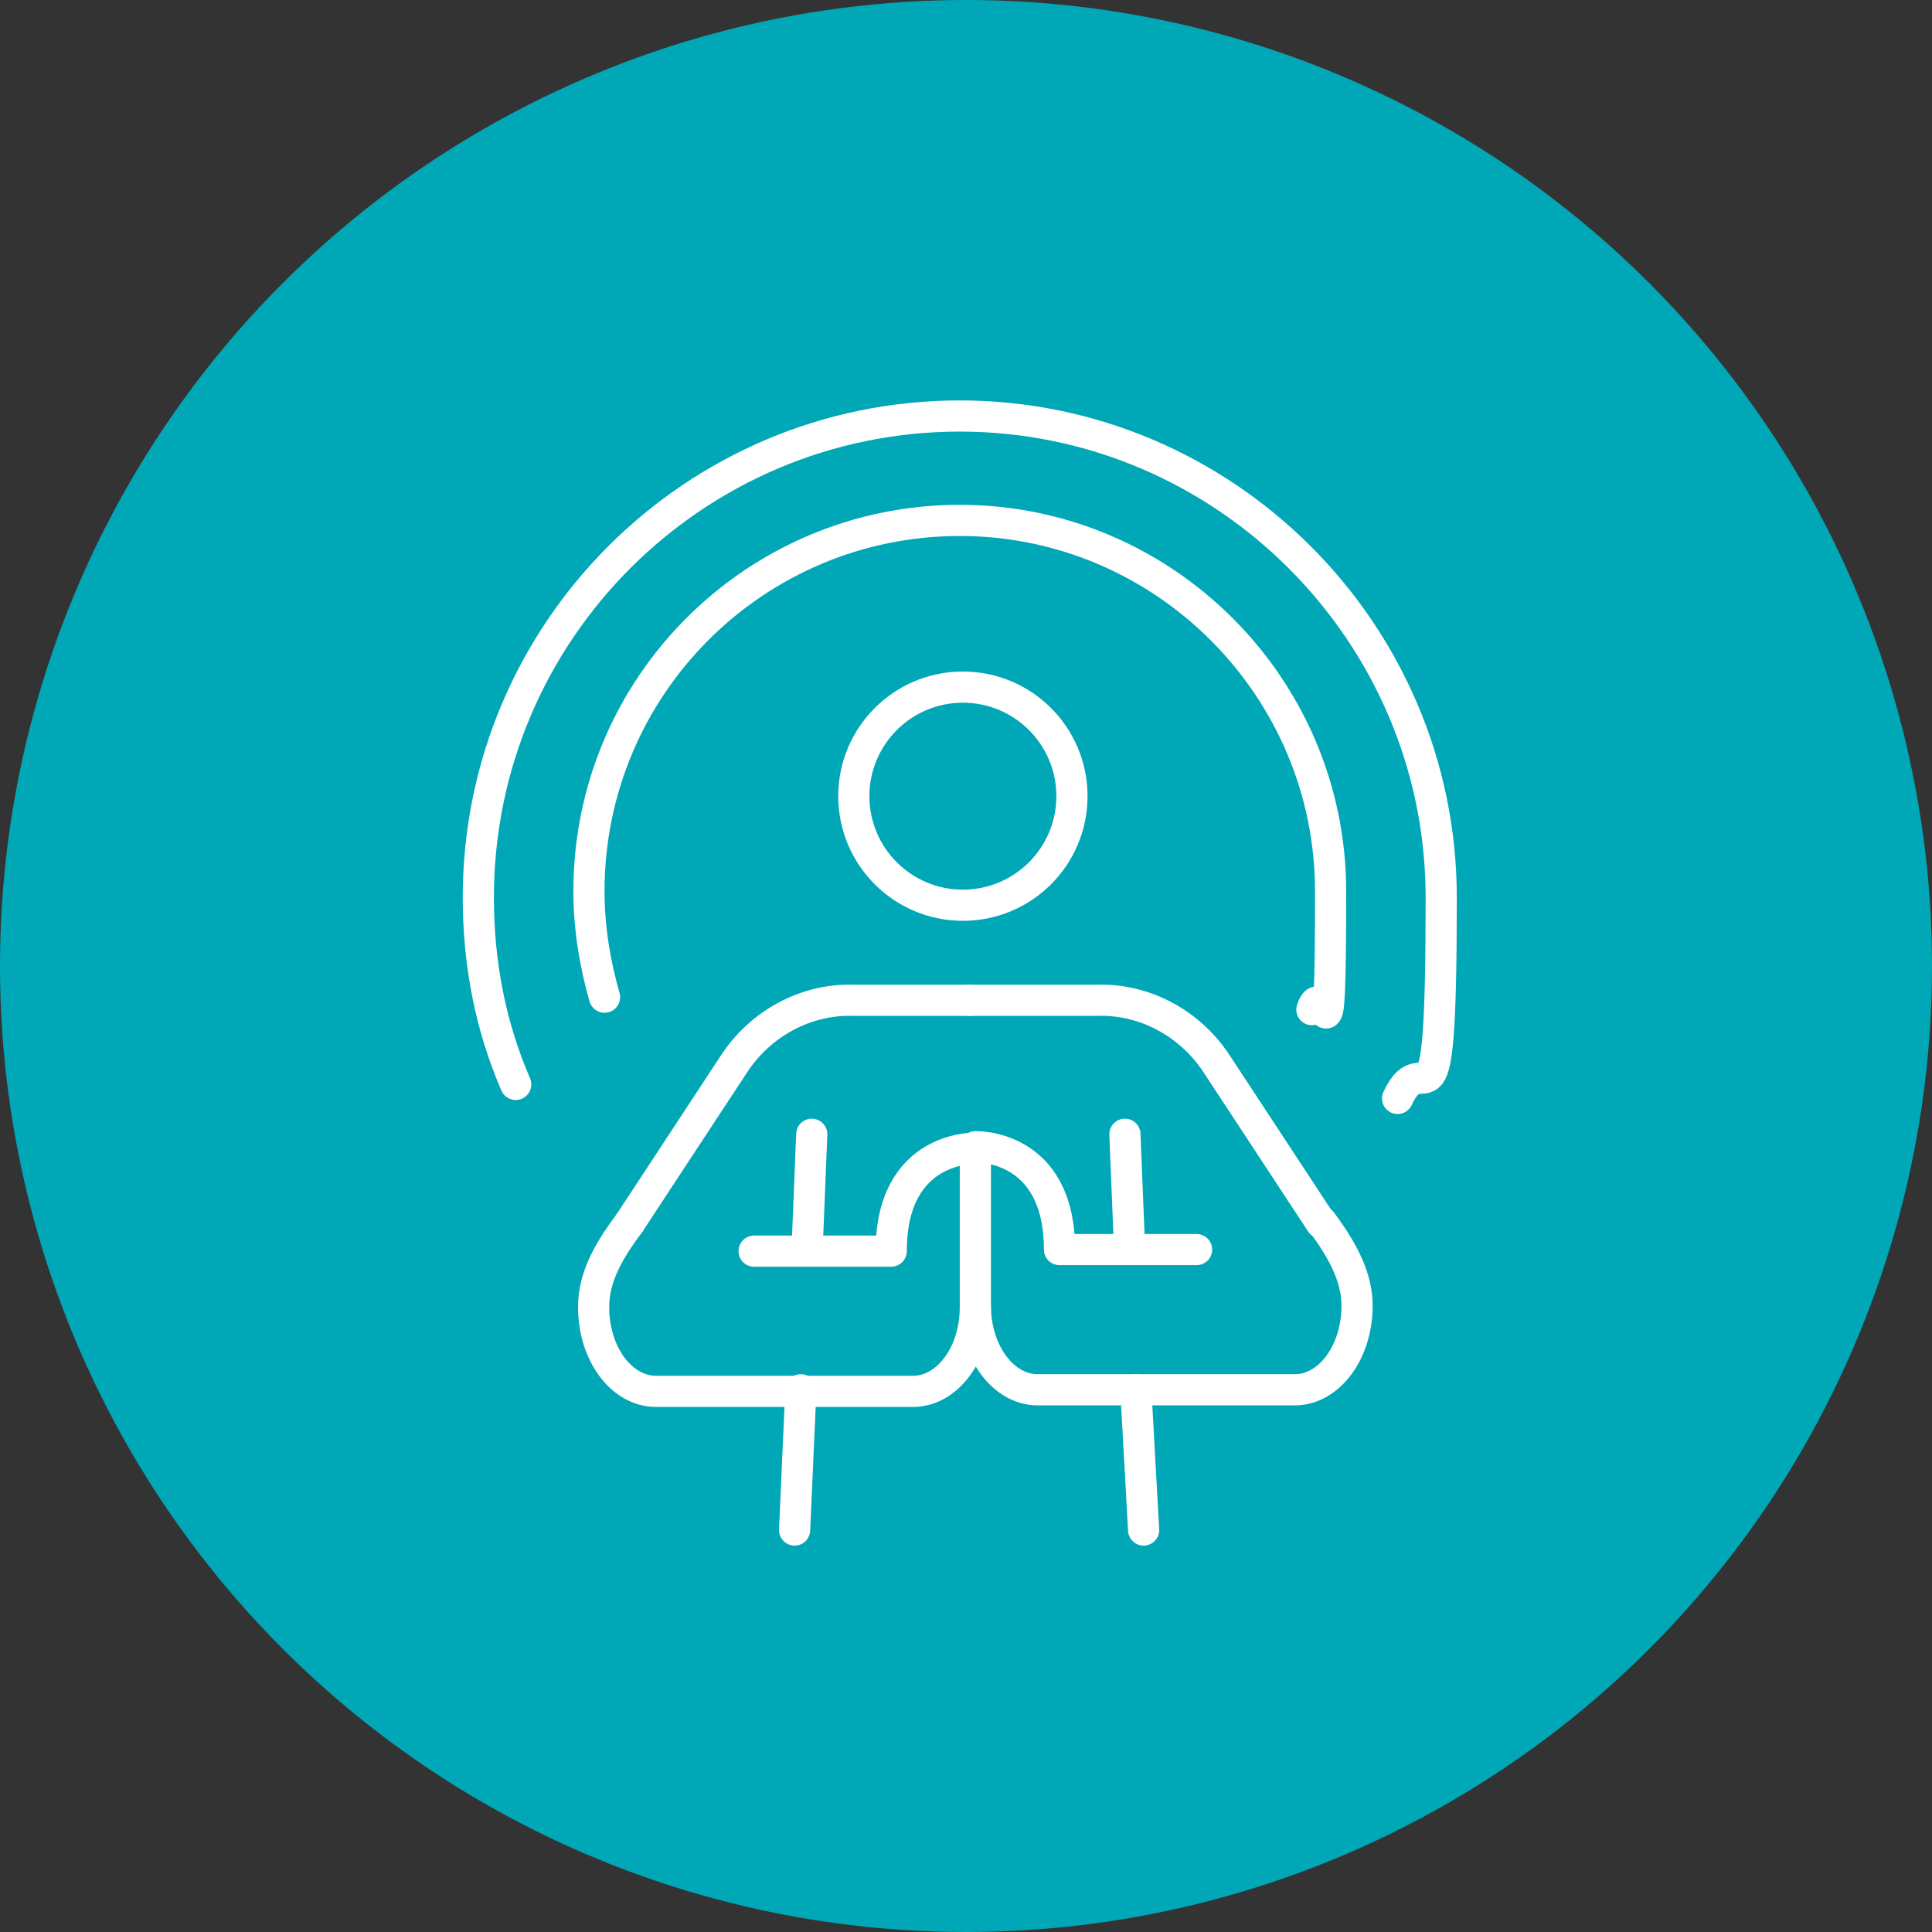
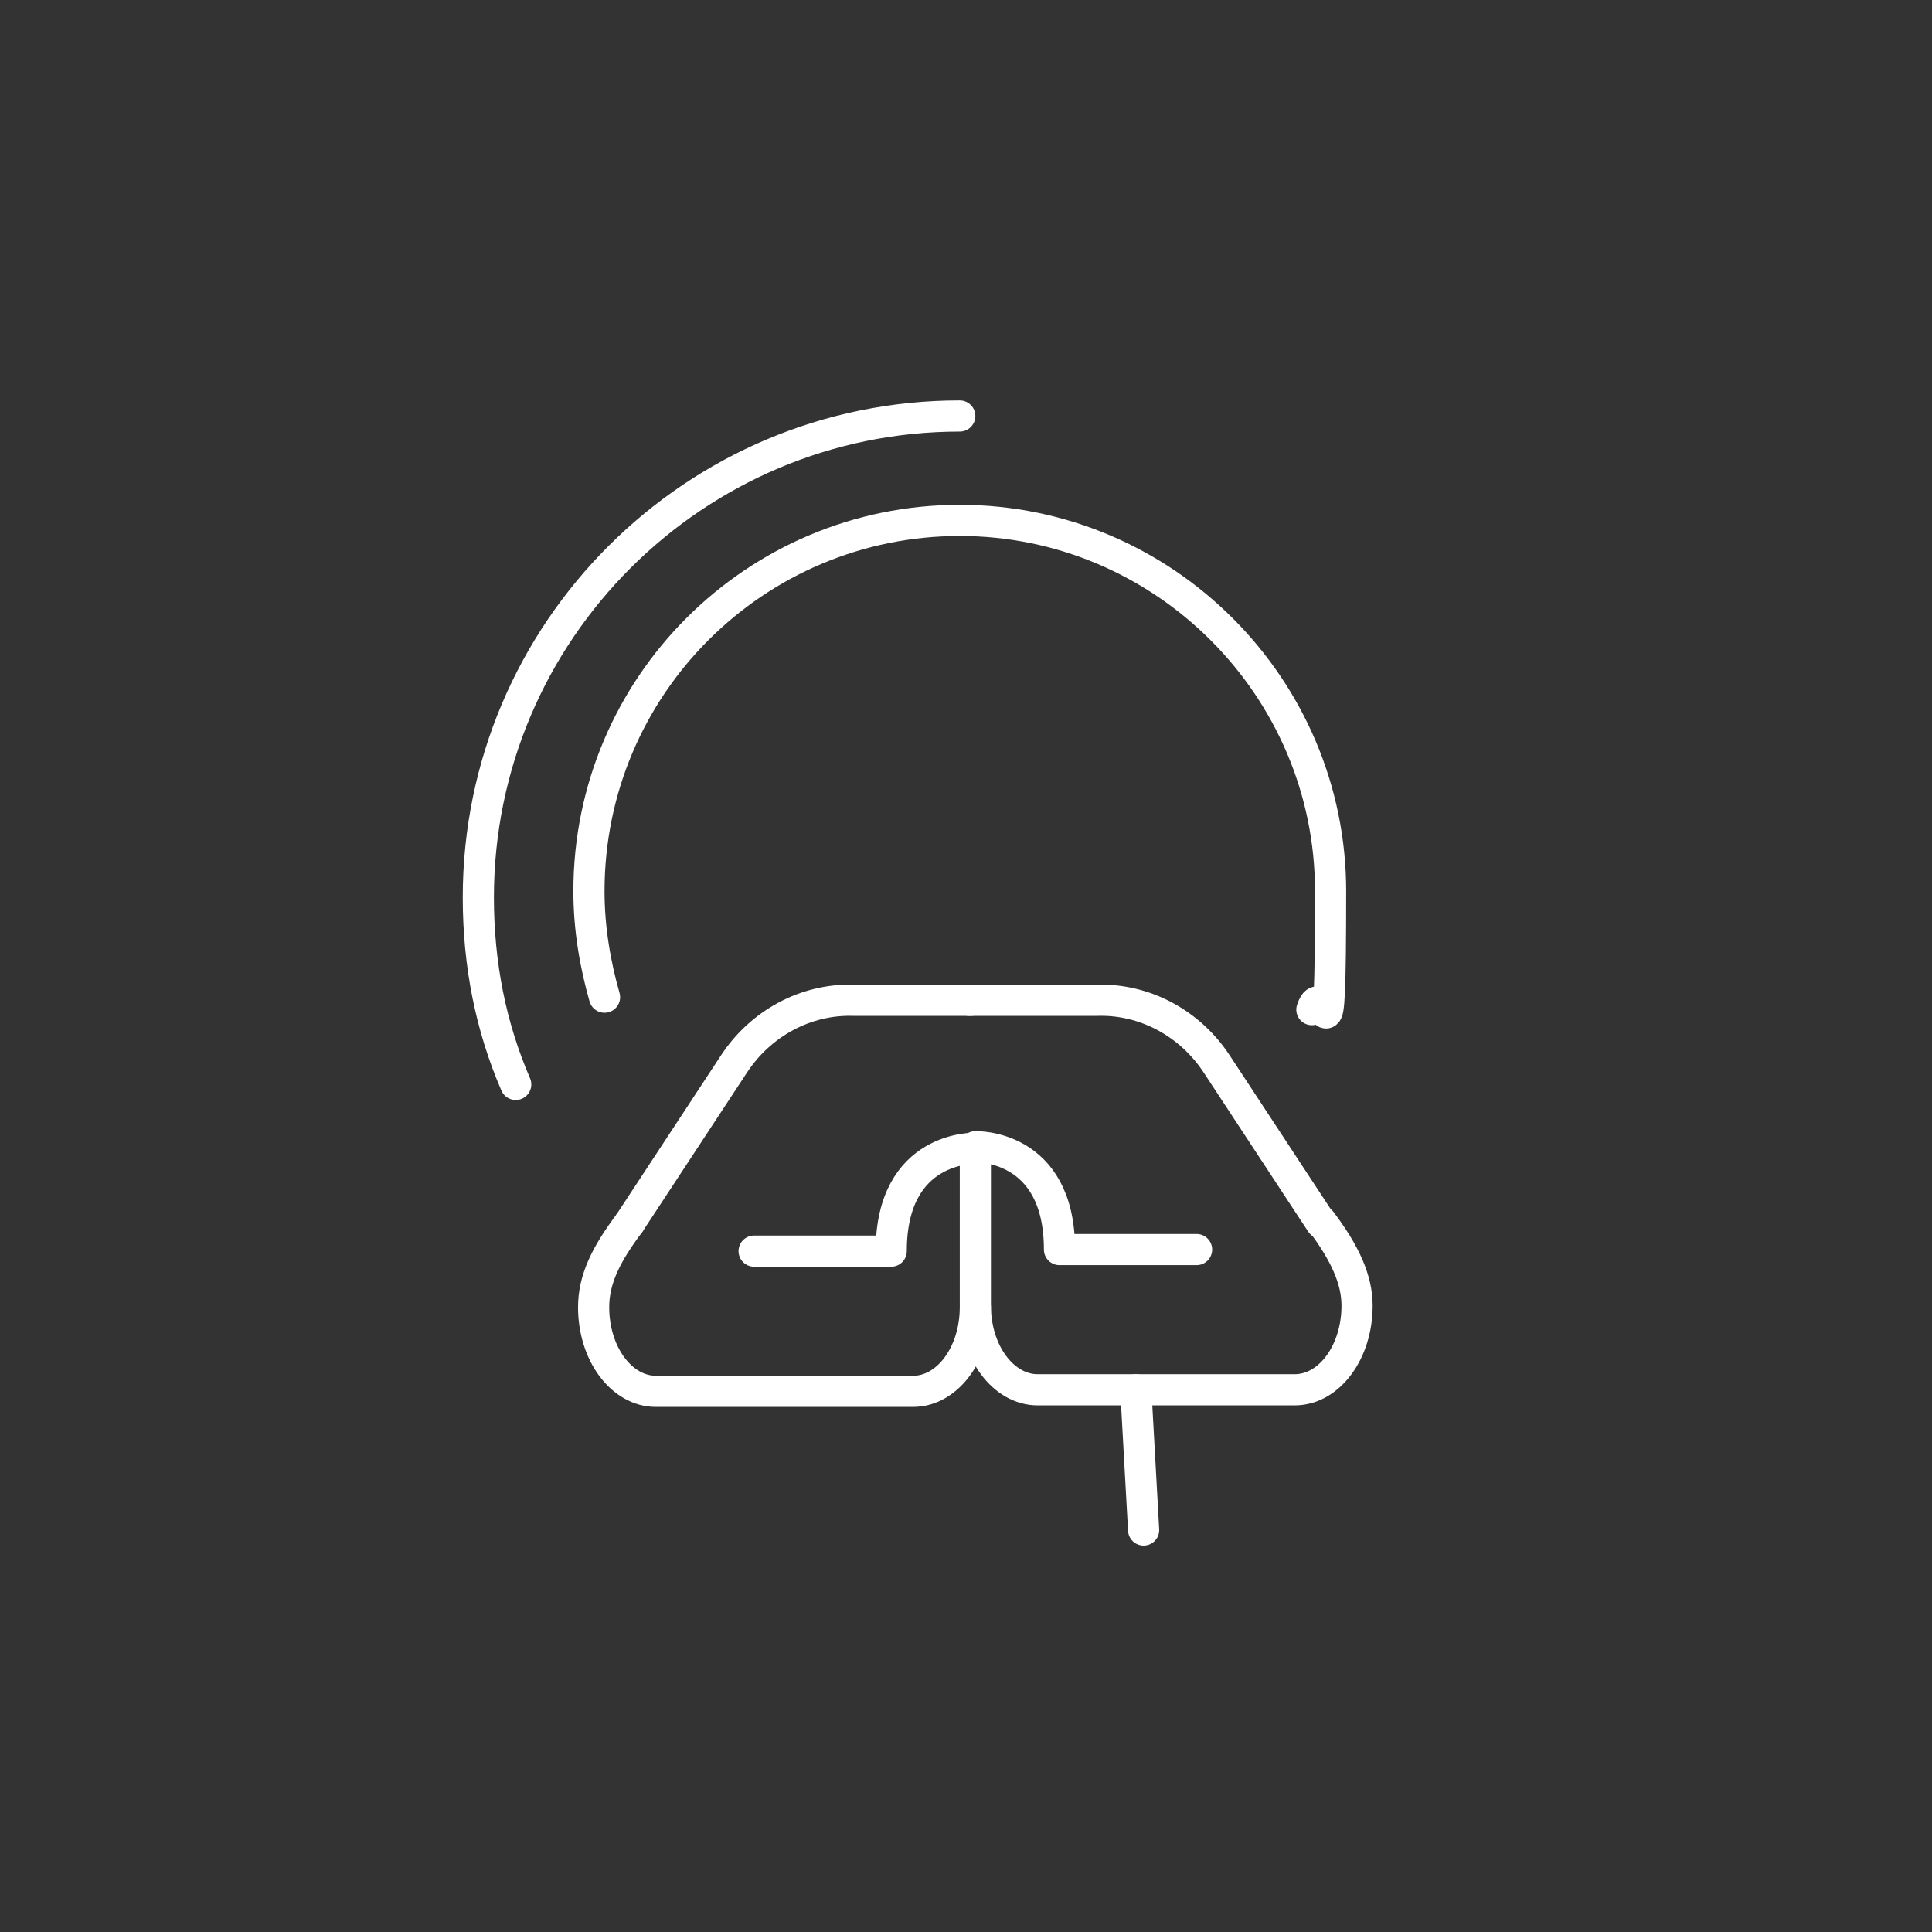
<svg xmlns="http://www.w3.org/2000/svg" viewBox="0 0 124 124">
  <rect x="0" y="0" width="124" height="124" fill="#333333" stroke="none" />
-   <circle cx="62" cy="62" fill="#00a8b7" r="62" />
  <g fill="none" stroke="#fff" stroke-linecap="round" stroke-linejoin="round" stroke-width="2">
    <path d="m40.4 78.5 6.7-10.2c1.7-2.6 4.6-4.2 7.7-4.1h7.5" />
    <path d="m40.4 78.5c-1.5 2-2.3 3.6-2.3 5.4 0 3 1.8 5.4 4 5.4h16.5c2.2 0 4-2.4 4-5.4" />
    <path d="m62.6 73.7s-5.4-.2-5.4 6.6h-8.8" />
    <path d="m84.8 78.5-6.7-10.2c-1.7-2.6-4.6-4.2-7.7-4.1h-8.2" />
    <path d="m76.8 80.2h-8.8c0-6.8-5.4-6.6-5.4-6.6v10.2s0 0 0 0c0 3 1.8 5.4 4 5.4h16.5c2.2 0 4-2.4 4-5.4 0-1.7-.8-3.4-2.3-5.4" />
-     <path d="m51.4 89.2-.4 9" />
-     <path d="m52.1 72.8-.3 7.4" />
    <path d="m72.9 89.2.5 9" />
-     <path d="m72.2 72.8.3 7.4" />
-     <path d="m33.1 69.6c-1.6-3.7-2.4-7.7-2.4-12 0-17.1 13.9-30.9 30.9-30.9s30.9 13.9 30.9 30.9-1 9-2.8 12.9" />
+     <path d="m33.1 69.6c-1.6-3.7-2.4-7.7-2.4-12 0-17.1 13.9-30.9 30.9-30.9" />
    <path d="m38.8 64c-.6-2.1-1-4.4-1-6.8 0-13.2 10.7-23.8 23.8-23.8s23.8 10.7 23.8 23.8-.4 5.2-1.2 7.6" />
-     <circle cx="61.8" cy="51.1" r="7" />
  </g>
</svg>